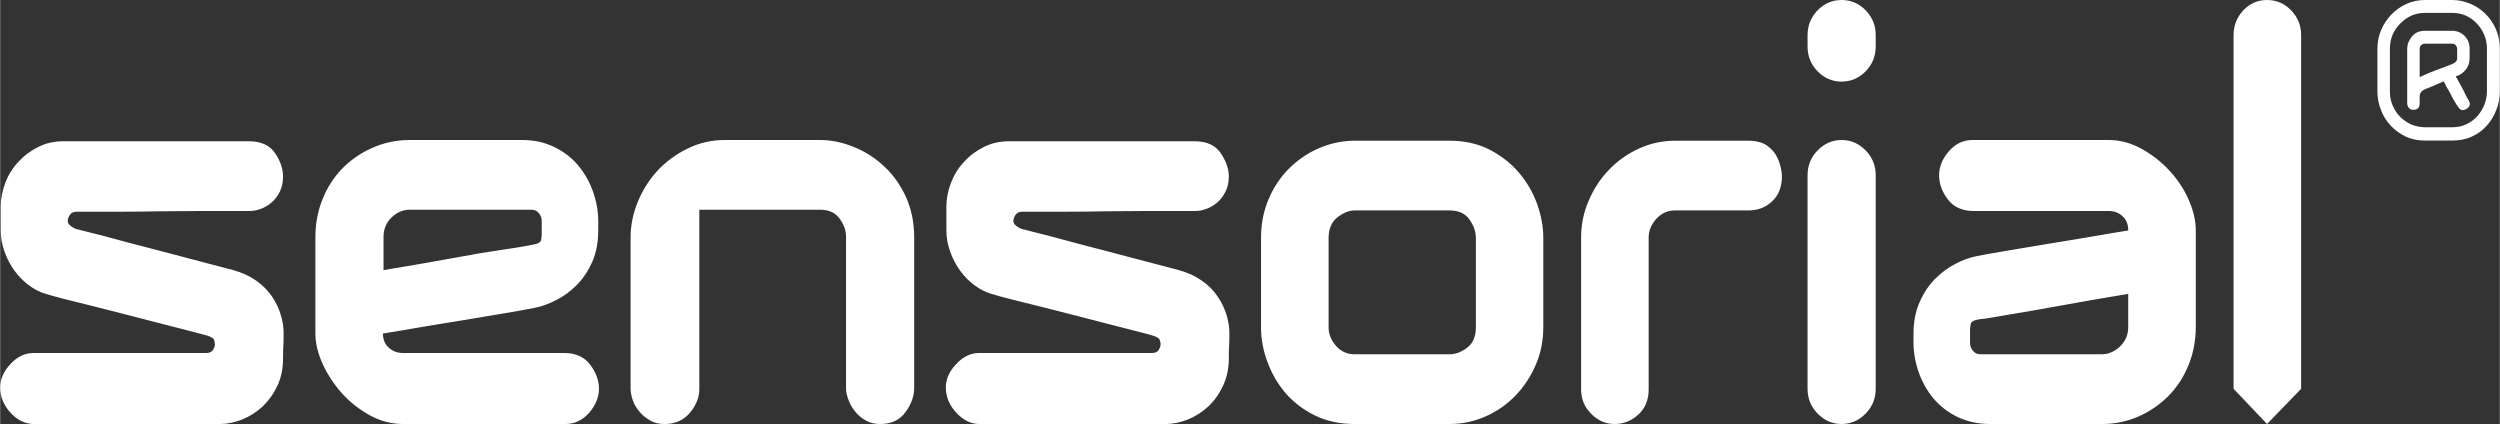
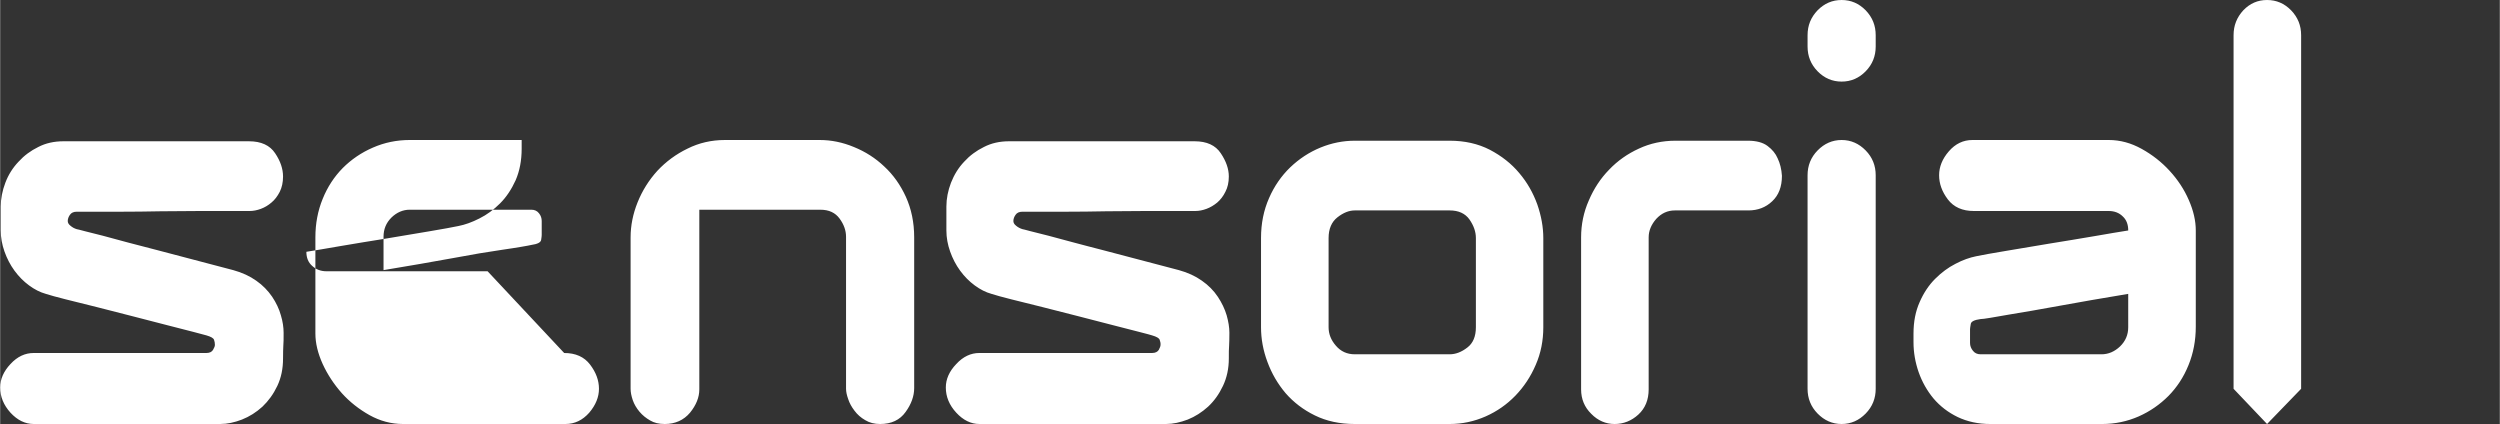
<svg xmlns="http://www.w3.org/2000/svg" xml:space="preserve" width="161.467mm" height="27.385mm" version="1.1" style="shape-rendering:geometricPrecision; text-rendering:geometricPrecision; image-rendering:optimizeQuality; fill-rule:evenodd; clip-rule:evenodd" viewBox="0 0 17462 2962">
  <rect x="0" y="0" width="17462" height="2962" fill="#333333" stroke="none" />
  <defs>
    <style type="text/css">
   
    .fil0 {fill:#fff}
   
  </style>
  </defs>
  <g id="Layer_x0020_1">
    <g id="_672777240880">
-       <path class="fil0" d="M16074 2716l-238 246 -234 -246 0 -2470c0,-68 23,-125 68,-174 46,-48 101,-72 166,-72 65,0 121,24 168,72 47,49 70,106 70,174l0 2470zm-1208 -663c-178,30 -340,57 -484,84 -62,11 -124,22 -185,33 -61,10 -116,19 -166,28 -49,9 -92,16 -127,22 -36,6 -59,9 -70,9 -43,6 -66,17 -68,35 -3,18 -5,29 -5,35l0 97c0,20 7,38 20,54 12,16 30,25 53,25l845 0c49,0 92,-19 130,-55 38,-37 57,-81 57,-134l0 -233zm-1079 -579c-79,0 -140,-27 -181,-81 -41,-54 -61,-110 -61,-169 0,-58 22,-114 68,-167 45,-52 100,-79 165,-79l952 0c80,0 156,21 230,62 74,41 139,92 195,153 57,62 102,130 134,204 33,75 49,146 49,213l0 672c0,96 -17,186 -51,269 -34,84 -81,155 -140,215 -60,60 -129,108 -208,143 -80,35 -165,53 -255,53l-782 0c-85,0 -161,-17 -228,-49 -66,-32 -122,-75 -168,-129 -45,-54 -80,-116 -104,-184 -24,-69 -36,-139 -36,-209l0 -61c0,-82 14,-155 43,-220 28,-64 64,-118 108,-162 44,-44 91,-79 142,-105 51,-27 100,-44 145,-53 42,-9 111,-21 206,-37 95,-16 196,-33 304,-51 108,-17 212,-35 314,-52 102,-18 182,-31 238,-40 0,-41 -12,-74 -38,-98 -25,-25 -58,-38 -98,-38l-943 0zm-685 -1149c0,67 -23,125 -70,173 -47,48 -103,72 -168,72 -65,0 -121,-24 -168,-72 -47,-48 -70,-106 -70,-173l0 -79c0,-68 23,-125 70,-174 47,-48 103,-72 168,-72 65,0 121,24 168,72 47,49 70,106 70,174l0 79zm0 2391c0,67 -23,125 -70,173 -47,48 -103,73 -168,73 -65,0 -121,-25 -168,-73 -47,-48 -70,-106 -70,-173l0 -1492c0,-67 23,-125 70,-173 47,-48 103,-73 168,-73 65,0 121,25 168,73 47,48 70,106 70,173l0 1492zm-893 -1733c59,0 105,12 138,37 33,25 56,53 70,86 17,35 27,76 30,122 0,77 -23,136 -68,178 -45,43 -101,64 -166,64l-514 0c-51,0 -94,20 -130,59 -35,40 -53,83 -53,129l0 1062c0,73 -24,132 -72,176 -48,44 -104,66 -166,66 -62,0 -117,-24 -163,-71 -47,-46 -71,-103 -71,-171l0 -1062c0,-90 18,-177 54,-258 35,-82 82,-154 142,-215 59,-62 129,-111 208,-147 79,-37 165,-55 255,-55l506 0zm-1900 680c0,-44 -15,-87 -45,-130 -30,-42 -76,-63 -138,-63l-663 0c-40,0 -80,16 -121,48 -41,32 -62,81 -62,145l0 623c0,47 17,90 51,129 34,40 78,60 132,60l663 0c42,0 83,-16 123,-47 40,-30 60,-78 60,-142l0 -623zm-183 -680c105,0 198,21 280,63 82,43 151,97 206,163 56,66 97,139 126,219 28,81 42,159 42,235l0 623c0,93 -17,181 -53,263 -35,82 -83,154 -142,215 -60,62 -129,110 -208,145 -80,35 -163,53 -251,53l-663 0c-105,0 -198,-20 -279,-60 -80,-39 -148,-91 -204,-155 -55,-65 -97,-137 -127,-218 -30,-80 -45,-161 -45,-243l0 -623c0,-103 19,-195 56,-279 36,-83 86,-155 148,-215 63,-60 133,-106 211,-138 78,-32 158,-48 240,-48l663 0zm-1543 250c0,41 -8,77 -24,107 -15,31 -35,56 -57,75 -23,19 -48,34 -75,44 -27,10 -53,15 -78,15 -17,0 -58,0 -121,0 -64,0 -139,0 -226,0 -86,0 -178,1 -276,2 -98,2 -189,3 -274,3 -85,0 -157,0 -215,0 -58,0 -90,0 -95,0 -23,0 -39,7 -49,22 -10,14 -15,29 -15,43 0,12 6,23 19,33 13,11 28,19 45,24 3,0 21,5 55,14 34,8 76,19 127,32 51,14 110,29 175,47 65,17 131,35 199,52l536 141c62,17 116,42 161,74 46,32 83,70 111,112 28,42 49,86 62,130 12,43 19,84 19,122 0,41 -1,71 -2,90 -2,19 -2,49 -2,90 0,70 -14,134 -41,191 -27,57 -61,105 -104,145 -43,39 -90,69 -142,90 -53,20 -103,31 -151,31l-1305 0c-59,0 -113,-27 -161,-79 -49,-53 -73,-112 -73,-176 0,-58 24,-113 73,-164 48,-52 102,-77 161,-77l1207 0c23,0 38,-8 47,-22 8,-15 12,-26 12,-35 1,-12 -2,-24 -6,-35 -4,-12 -22,-22 -53,-31 -9,-3 -38,-11 -89,-24 -51,-13 -114,-29 -187,-48 -74,-19 -154,-40 -240,-62 -87,-22 -170,-43 -251,-64 -81,-20 -153,-38 -217,-54 -64,-16 -110,-29 -138,-38 -40,-11 -79,-31 -117,-59 -38,-28 -72,-62 -102,-103 -30,-41 -53,-86 -70,-134 -17,-48 -26,-97 -26,-147l0 -167c0,-55 11,-111 32,-166 22,-56 52,-105 92,-147 39,-43 85,-77 138,-103 52,-27 111,-40 176,-40l1296 0c85,0 146,28 183,84 37,55 56,109 56,162zm-3941 1729c-40,0 -74,-8 -102,-25 -28,-16 -53,-36 -74,-61 -21,-25 -37,-52 -47,-81 -10,-29 -15,-56 -15,-79l0 -1058c0,-81 16,-163 49,-245 33,-82 79,-155 138,-220 60,-64 130,-116 211,-155 80,-40 167,-60 261,-60l663 0c79,0 159,16 238,49 79,32 150,77 212,136 63,58 113,129 151,212 38,84 58,178 58,283l0 1053c0,56 -20,112 -60,167 -40,56 -99,84 -178,84 -40,0 -75,-9 -104,-27 -30,-17 -55,-39 -75,-66 -20,-26 -35,-53 -44,-81 -10,-28 -15,-52 -15,-72l0 -1062c0,-44 -15,-86 -45,-127 -30,-41 -74,-62 -134,-62l-846 0 0 1255c0,56 -22,110 -65,163 -44,52 -103,79 -177,79zm-1964 -1075c179,-30 340,-57 485,-84 62,-11 124,-22 184,-33 61,-10 117,-19 166,-26 50,-7 92,-14 128,-20 35,-6 58,-10 70,-13 42,-6 65,-17 68,-35 3,-18 4,-29 4,-35l0 -97c0,-20 -6,-38 -19,-54 -13,-17 -31,-25 -53,-25l-850 0c-48,0 -91,19 -128,55 -37,37 -55,81 -55,134l0 233zm1262 579c80,0 140,27 181,81 41,54 62,110 62,169 0,58 -23,114 -68,167 -46,52 -101,79 -166,79l-1135 0c-82,0 -160,-21 -234,-62 -73,-41 -138,-92 -193,-153 -55,-62 -100,-130 -134,-204 -34,-75 -51,-146 -51,-213l0 -672c0,-96 17,-186 51,-269 34,-84 81,-155 140,-215 60,-60 130,-108 211,-143 80,-35 166,-53 257,-53l782 0c85,0 161,16 227,49 67,32 123,75 168,129 45,54 80,116 104,184 24,69 36,139 36,209l0 61c0,82 -14,155 -42,220 -29,64 -65,118 -109,162 -44,44 -92,79 -144,105 -53,27 -101,44 -147,53 -42,9 -110,21 -204,37 -93,16 -194,33 -304,51 -109,17 -214,35 -316,52 -102,18 -182,31 -238,40 0,41 13,74 40,98 27,25 60,38 100,38l1126 0zm-1964 -1233c0,41 -8,77 -23,107 -16,31 -35,56 -58,75 -22,19 -47,34 -74,44 -27,10 -53,15 -79,15 -17,0 -57,0 -121,0 -63,0 -139,0 -225,0 -86,0 -178,1 -276,2 -98,2 -189,3 -274,3 -85,0 -157,0 -215,0 -58,0 -90,0 -96,0 -22,0 -38,7 -48,22 -10,14 -15,29 -15,43 0,12 6,23 19,33 13,11 27,19 44,24 3,0 22,5 56,14 34,8 76,19 127,32 51,14 109,29 174,47 66,17 132,35 200,52l536 141c62,17 116,42 161,74 46,32 82,70 111,112 28,42 49,86 61,130 13,43 19,84 19,122 0,41 0,71 -2,90 -1,19 -2,49 -2,90 0,70 -13,134 -40,191 -27,57 -62,105 -104,145 -43,39 -90,69 -143,90 -52,20 -102,31 -151,31l-1304 0c-60,0 -114,-27 -162,-79 -48,-53 -72,-112 -72,-176 0,-58 24,-113 72,-164 48,-52 102,-77 162,-77l1207 0c22,0 38,-8 46,-22 9,-15 13,-26 13,-35 0,-12 -2,-24 -6,-35 -4,-12 -22,-22 -53,-31 -9,-3 -39,-11 -90,-24 -51,-13 -113,-29 -187,-48 -73,-19 -153,-40 -240,-62 -86,-22 -170,-43 -250,-64 -81,-20 -153,-38 -217,-54 -64,-16 -110,-29 -138,-38 -40,-11 -79,-31 -117,-59 -38,-28 -72,-62 -102,-103 -30,-41 -53,-86 -70,-134 -17,-48 -26,-97 -26,-147l0 -167c0,-55 11,-111 32,-166 21,-56 52,-105 92,-147 39,-43 85,-77 138,-103 52,-27 111,-40 176,-40l1296 0c85,0 146,28 183,84 37,55 55,109 55,162z" />
-       <path class="fil0" d="M17251 408c0,28 -8,52 -22,72 -15,20 -33,36 -56,47 -4,2 -7,3 -9,3 -2,0 -6,1 -10,3 15,26 28,50 41,74 10,19 20,38 29,58 10,19 16,31 20,35 15,26 10,46 -15,61 -25,15 -45,10 -59,-16 -4,-4 -12,-16 -23,-35 -12,-20 -23,-40 -33,-61 -15,-24 -29,-51 -44,-81 -29,13 -56,25 -82,36 -26,10 -42,17 -48,19 -25,11 -38,28 -38,51l0 48c0,30 -14,45 -43,45 -15,0 -26,-4 -33,-14 -7,-10 -11,-20 -11,-31l0 -382c0,-30 11,-58 33,-85 22,-27 52,-40 92,-40l189 0c34,0 62,12 86,35 24,24 36,54 36,90l0 68zm-87 -68c0,-8 -4,-16 -10,-24 -6,-7 -14,-11 -25,-11l-189 0c-11,0 -19,3 -27,10 -7,6 -11,15 -11,25l0 199c40,-19 77,-35 112,-48 29,-10 56,-21 81,-30 25,-10 40,-16 44,-18 16,-9 25,-20 25,-35l0 -68zm-35 -340c44,0 86,9 126,26 41,17 77,41 108,72 31,31 55,67 73,109 17,42 26,86 26,133l0 299c0,45 -8,88 -25,130 -16,42 -39,79 -68,111 -29,32 -64,57 -104,75 -41,18 -86,27 -136,27l-189 0c-50,0 -95,-9 -136,-28 -40,-20 -75,-45 -104,-76 -29,-31 -52,-67 -68,-109 -17,-42 -25,-85 -25,-130l0 -299c0,-47 9,-91 26,-131 18,-41 42,-77 72,-108 30,-31 65,-56 106,-74 40,-18 83,-27 129,-27l189 0zm243 340c0,-66 -23,-124 -70,-175 -47,-50 -104,-75 -173,-75l-189 0c-67,0 -124,24 -173,74 -49,49 -73,108 -73,176l0 299c0,38 7,73 22,104 14,31 33,58 56,79 23,21 48,38 77,50 30,11 60,17 91,17l189 0c38,0 71,-7 101,-22 31,-15 56,-34 77,-58 20,-23 36,-50 48,-80 11,-30 17,-60 17,-90l0 -299z" />
+       <path class="fil0" d="M16074 2716l-238 246 -234 -246 0 -2470c0,-68 23,-125 68,-174 46,-48 101,-72 166,-72 65,0 121,24 168,72 47,49 70,106 70,174l0 2470zm-1208 -663c-178,30 -340,57 -484,84 -62,11 -124,22 -185,33 -61,10 -116,19 -166,28 -49,9 -92,16 -127,22 -36,6 -59,9 -70,9 -43,6 -66,17 -68,35 -3,18 -5,29 -5,35l0 97c0,20 7,38 20,54 12,16 30,25 53,25l845 0c49,0 92,-19 130,-55 38,-37 57,-81 57,-134l0 -233zm-1079 -579c-79,0 -140,-27 -181,-81 -41,-54 -61,-110 -61,-169 0,-58 22,-114 68,-167 45,-52 100,-79 165,-79l952 0c80,0 156,21 230,62 74,41 139,92 195,153 57,62 102,130 134,204 33,75 49,146 49,213l0 672c0,96 -17,186 -51,269 -34,84 -81,155 -140,215 -60,60 -129,108 -208,143 -80,35 -165,53 -255,53l-782 0c-85,0 -161,-17 -228,-49 -66,-32 -122,-75 -168,-129 -45,-54 -80,-116 -104,-184 -24,-69 -36,-139 -36,-209l0 -61c0,-82 14,-155 43,-220 28,-64 64,-118 108,-162 44,-44 91,-79 142,-105 51,-27 100,-44 145,-53 42,-9 111,-21 206,-37 95,-16 196,-33 304,-51 108,-17 212,-35 314,-52 102,-18 182,-31 238,-40 0,-41 -12,-74 -38,-98 -25,-25 -58,-38 -98,-38l-943 0zm-685 -1149c0,67 -23,125 -70,173 -47,48 -103,72 -168,72 -65,0 -121,-24 -168,-72 -47,-48 -70,-106 -70,-173l0 -79c0,-68 23,-125 70,-174 47,-48 103,-72 168,-72 65,0 121,24 168,72 47,49 70,106 70,174l0 79zm0 2391c0,67 -23,125 -70,173 -47,48 -103,73 -168,73 -65,0 -121,-25 -168,-73 -47,-48 -70,-106 -70,-173l0 -1492c0,-67 23,-125 70,-173 47,-48 103,-73 168,-73 65,0 121,25 168,73 47,48 70,106 70,173l0 1492zm-893 -1733c59,0 105,12 138,37 33,25 56,53 70,86 17,35 27,76 30,122 0,77 -23,136 -68,178 -45,43 -101,64 -166,64l-514 0c-51,0 -94,20 -130,59 -35,40 -53,83 -53,129l0 1062c0,73 -24,132 -72,176 -48,44 -104,66 -166,66 -62,0 -117,-24 -163,-71 -47,-46 -71,-103 -71,-171l0 -1062c0,-90 18,-177 54,-258 35,-82 82,-154 142,-215 59,-62 129,-111 208,-147 79,-37 165,-55 255,-55l506 0zm-1900 680c0,-44 -15,-87 -45,-130 -30,-42 -76,-63 -138,-63l-663 0c-40,0 -80,16 -121,48 -41,32 -62,81 -62,145l0 623c0,47 17,90 51,129 34,40 78,60 132,60l663 0c42,0 83,-16 123,-47 40,-30 60,-78 60,-142l0 -623zm-183 -680c105,0 198,21 280,63 82,43 151,97 206,163 56,66 97,139 126,219 28,81 42,159 42,235l0 623c0,93 -17,181 -53,263 -35,82 -83,154 -142,215 -60,62 -129,110 -208,145 -80,35 -163,53 -251,53l-663 0c-105,0 -198,-20 -279,-60 -80,-39 -148,-91 -204,-155 -55,-65 -97,-137 -127,-218 -30,-80 -45,-161 -45,-243l0 -623c0,-103 19,-195 56,-279 36,-83 86,-155 148,-215 63,-60 133,-106 211,-138 78,-32 158,-48 240,-48l663 0zm-1543 250c0,41 -8,77 -24,107 -15,31 -35,56 -57,75 -23,19 -48,34 -75,44 -27,10 -53,15 -78,15 -17,0 -58,0 -121,0 -64,0 -139,0 -226,0 -86,0 -178,1 -276,2 -98,2 -189,3 -274,3 -85,0 -157,0 -215,0 -58,0 -90,0 -95,0 -23,0 -39,7 -49,22 -10,14 -15,29 -15,43 0,12 6,23 19,33 13,11 28,19 45,24 3,0 21,5 55,14 34,8 76,19 127,32 51,14 110,29 175,47 65,17 131,35 199,52l536 141c62,17 116,42 161,74 46,32 83,70 111,112 28,42 49,86 62,130 12,43 19,84 19,122 0,41 -1,71 -2,90 -2,19 -2,49 -2,90 0,70 -14,134 -41,191 -27,57 -61,105 -104,145 -43,39 -90,69 -142,90 -53,20 -103,31 -151,31l-1305 0c-59,0 -113,-27 -161,-79 -49,-53 -73,-112 -73,-176 0,-58 24,-113 73,-164 48,-52 102,-77 161,-77l1207 0c23,0 38,-8 47,-22 8,-15 12,-26 12,-35 1,-12 -2,-24 -6,-35 -4,-12 -22,-22 -53,-31 -9,-3 -38,-11 -89,-24 -51,-13 -114,-29 -187,-48 -74,-19 -154,-40 -240,-62 -87,-22 -170,-43 -251,-64 -81,-20 -153,-38 -217,-54 -64,-16 -110,-29 -138,-38 -40,-11 -79,-31 -117,-59 -38,-28 -72,-62 -102,-103 -30,-41 -53,-86 -70,-134 -17,-48 -26,-97 -26,-147l0 -167c0,-55 11,-111 32,-166 22,-56 52,-105 92,-147 39,-43 85,-77 138,-103 52,-27 111,-40 176,-40l1296 0c85,0 146,28 183,84 37,55 56,109 56,162zm-3941 1729c-40,0 -74,-8 -102,-25 -28,-16 -53,-36 -74,-61 -21,-25 -37,-52 -47,-81 -10,-29 -15,-56 -15,-79l0 -1058c0,-81 16,-163 49,-245 33,-82 79,-155 138,-220 60,-64 130,-116 211,-155 80,-40 167,-60 261,-60l663 0c79,0 159,16 238,49 79,32 150,77 212,136 63,58 113,129 151,212 38,84 58,178 58,283l0 1053c0,56 -20,112 -60,167 -40,56 -99,84 -178,84 -40,0 -75,-9 -104,-27 -30,-17 -55,-39 -75,-66 -20,-26 -35,-53 -44,-81 -10,-28 -15,-52 -15,-72l0 -1062c0,-44 -15,-86 -45,-127 -30,-41 -74,-62 -134,-62l-846 0 0 1255c0,56 -22,110 -65,163 -44,52 -103,79 -177,79zm-1964 -1075c179,-30 340,-57 485,-84 62,-11 124,-22 184,-33 61,-10 117,-19 166,-26 50,-7 92,-14 128,-20 35,-6 58,-10 70,-13 42,-6 65,-17 68,-35 3,-18 4,-29 4,-35l0 -97c0,-20 -6,-38 -19,-54 -13,-17 -31,-25 -53,-25l-850 0c-48,0 -91,19 -128,55 -37,37 -55,81 -55,134l0 233zm1262 579c80,0 140,27 181,81 41,54 62,110 62,169 0,58 -23,114 -68,167 -46,52 -101,79 -166,79l-1135 0c-82,0 -160,-21 -234,-62 -73,-41 -138,-92 -193,-153 -55,-62 -100,-130 -134,-204 -34,-75 -51,-146 -51,-213l0 -672c0,-96 17,-186 51,-269 34,-84 81,-155 140,-215 60,-60 130,-108 211,-143 80,-35 166,-53 257,-53l782 0l0 61c0,82 -14,155 -42,220 -29,64 -65,118 -109,162 -44,44 -92,79 -144,105 -53,27 -101,44 -147,53 -42,9 -110,21 -204,37 -93,16 -194,33 -304,51 -109,17 -214,35 -316,52 -102,18 -182,31 -238,40 0,41 13,74 40,98 27,25 60,38 100,38l1126 0zm-1964 -1233c0,41 -8,77 -23,107 -16,31 -35,56 -58,75 -22,19 -47,34 -74,44 -27,10 -53,15 -79,15 -17,0 -57,0 -121,0 -63,0 -139,0 -225,0 -86,0 -178,1 -276,2 -98,2 -189,3 -274,3 -85,0 -157,0 -215,0 -58,0 -90,0 -96,0 -22,0 -38,7 -48,22 -10,14 -15,29 -15,43 0,12 6,23 19,33 13,11 27,19 44,24 3,0 22,5 56,14 34,8 76,19 127,32 51,14 109,29 174,47 66,17 132,35 200,52l536 141c62,17 116,42 161,74 46,32 82,70 111,112 28,42 49,86 61,130 13,43 19,84 19,122 0,41 0,71 -2,90 -1,19 -2,49 -2,90 0,70 -13,134 -40,191 -27,57 -62,105 -104,145 -43,39 -90,69 -143,90 -52,20 -102,31 -151,31l-1304 0c-60,0 -114,-27 -162,-79 -48,-53 -72,-112 -72,-176 0,-58 24,-113 72,-164 48,-52 102,-77 162,-77l1207 0c22,0 38,-8 46,-22 9,-15 13,-26 13,-35 0,-12 -2,-24 -6,-35 -4,-12 -22,-22 -53,-31 -9,-3 -39,-11 -90,-24 -51,-13 -113,-29 -187,-48 -73,-19 -153,-40 -240,-62 -86,-22 -170,-43 -250,-64 -81,-20 -153,-38 -217,-54 -64,-16 -110,-29 -138,-38 -40,-11 -79,-31 -117,-59 -38,-28 -72,-62 -102,-103 -30,-41 -53,-86 -70,-134 -17,-48 -26,-97 -26,-147l0 -167c0,-55 11,-111 32,-166 21,-56 52,-105 92,-147 39,-43 85,-77 138,-103 52,-27 111,-40 176,-40l1296 0c85,0 146,28 183,84 37,55 55,109 55,162z" />
    </g>
  </g>
</svg>